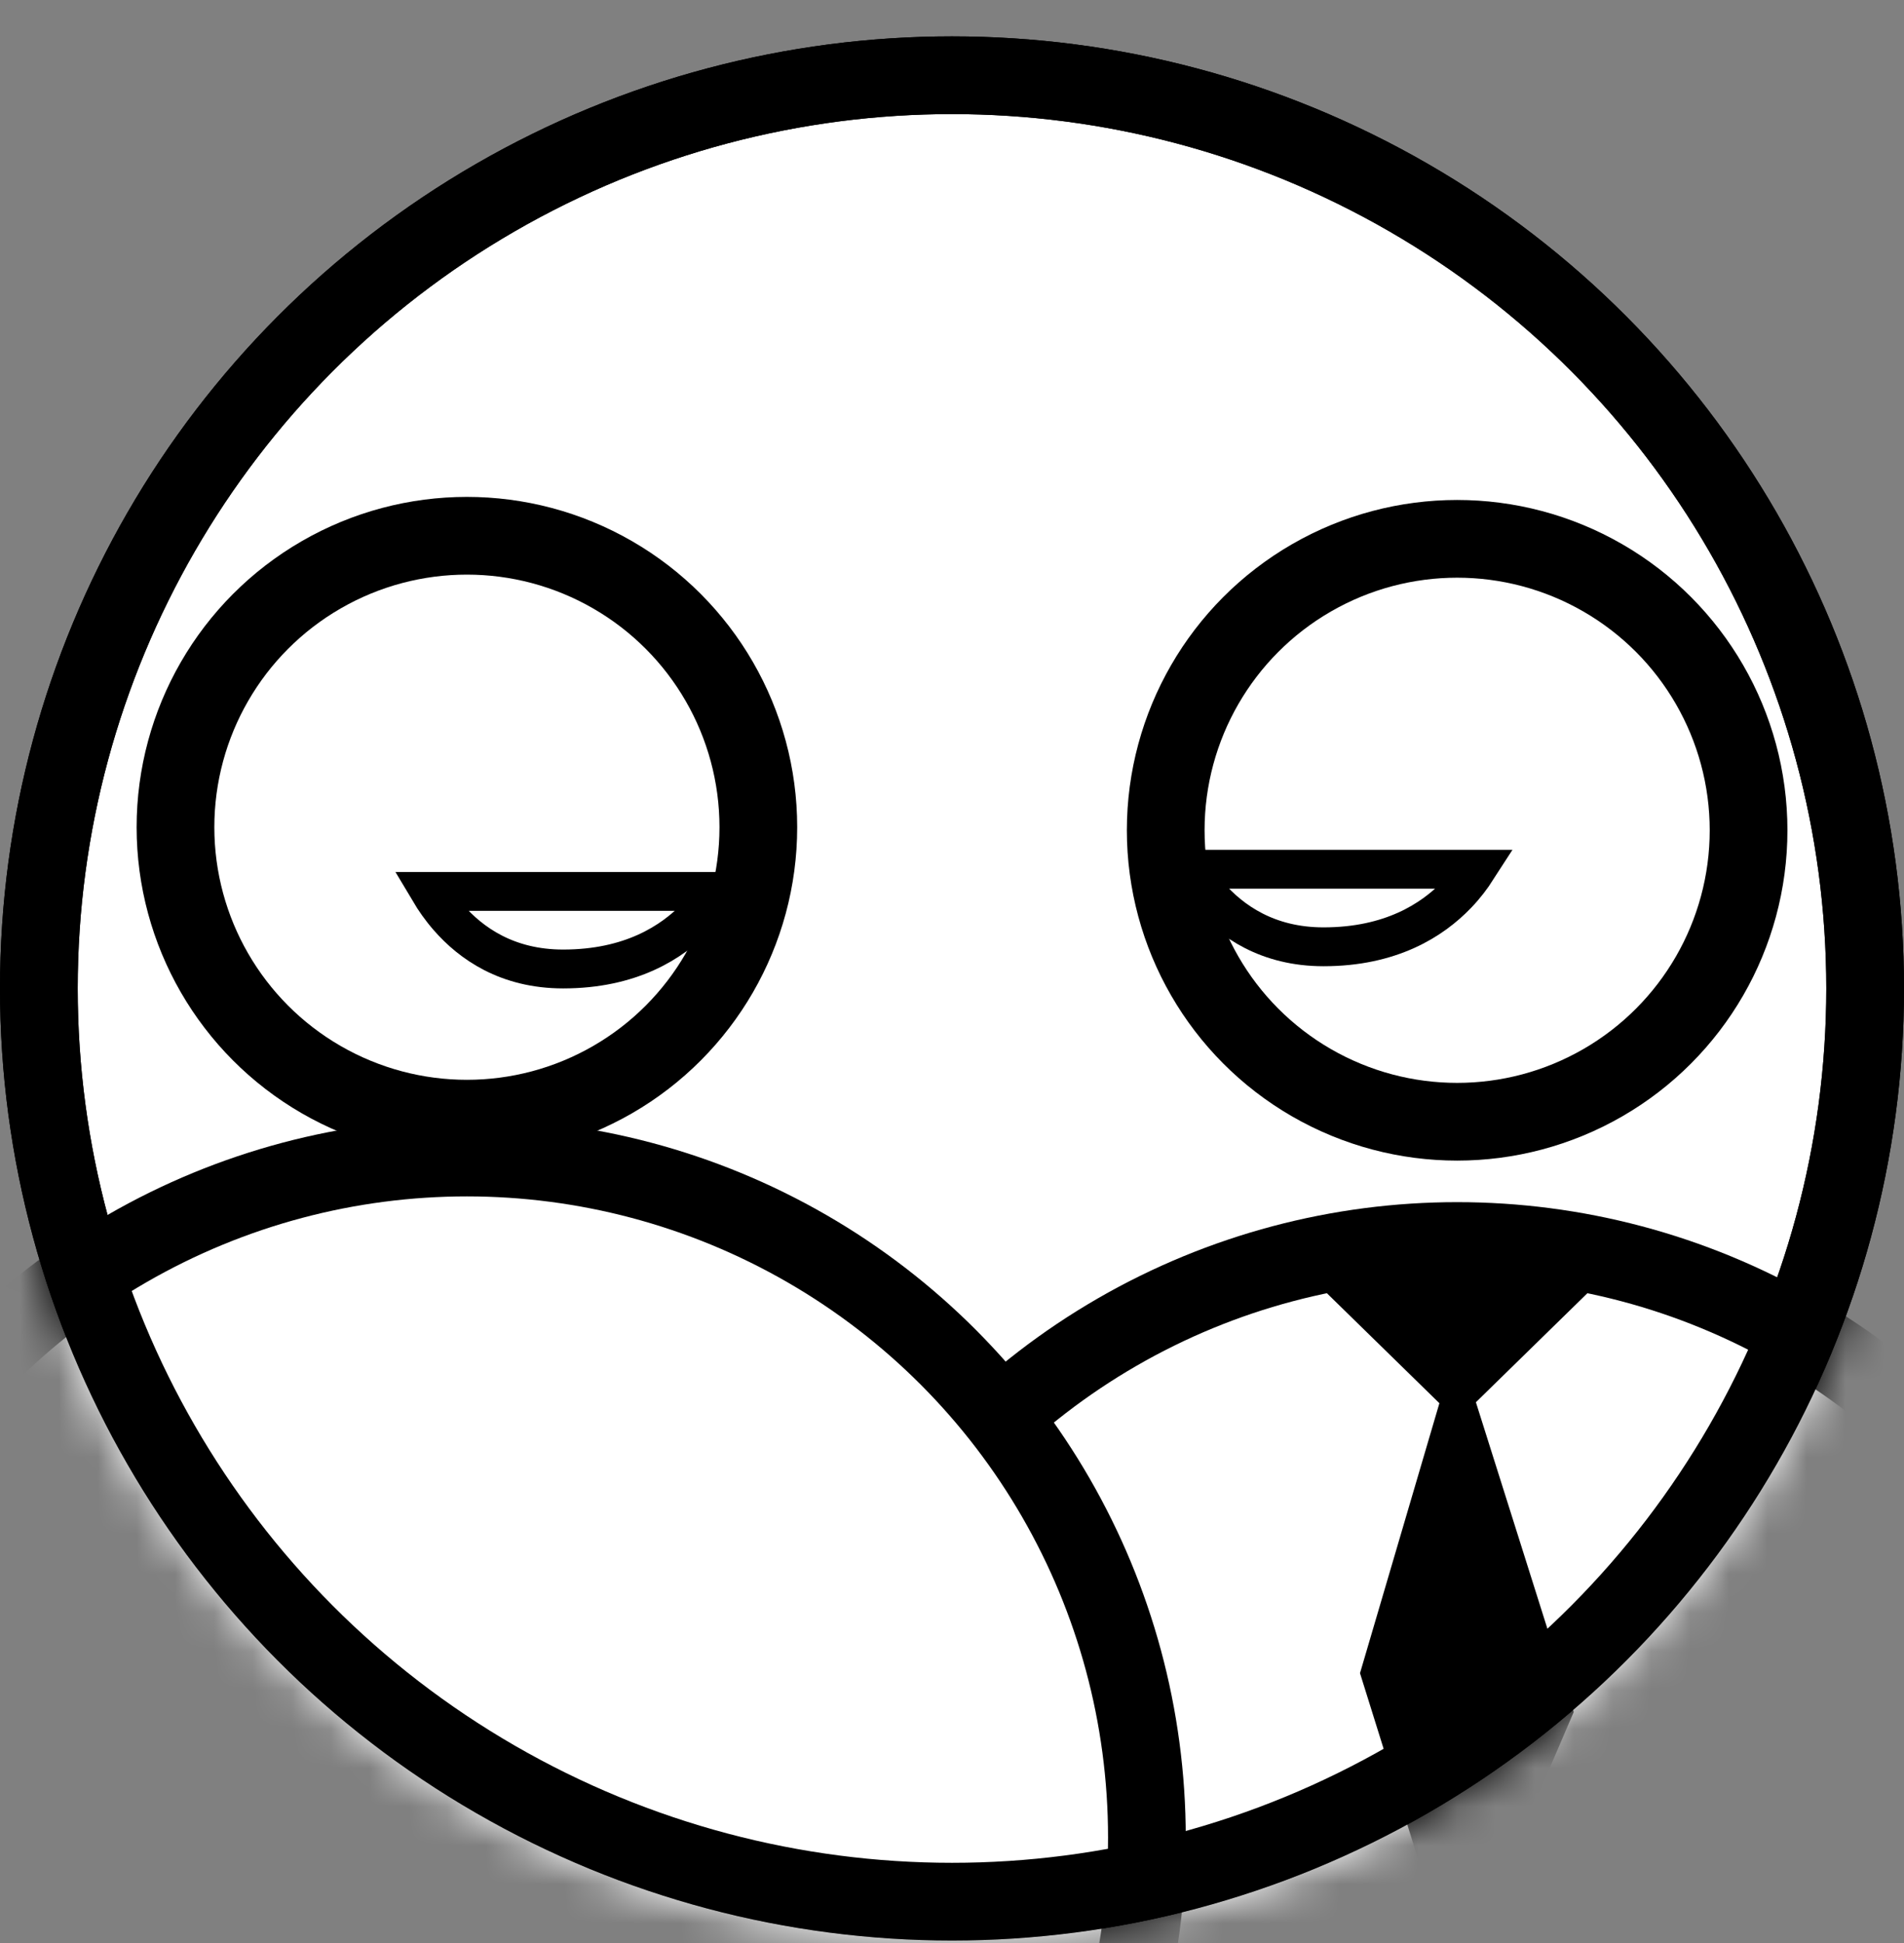
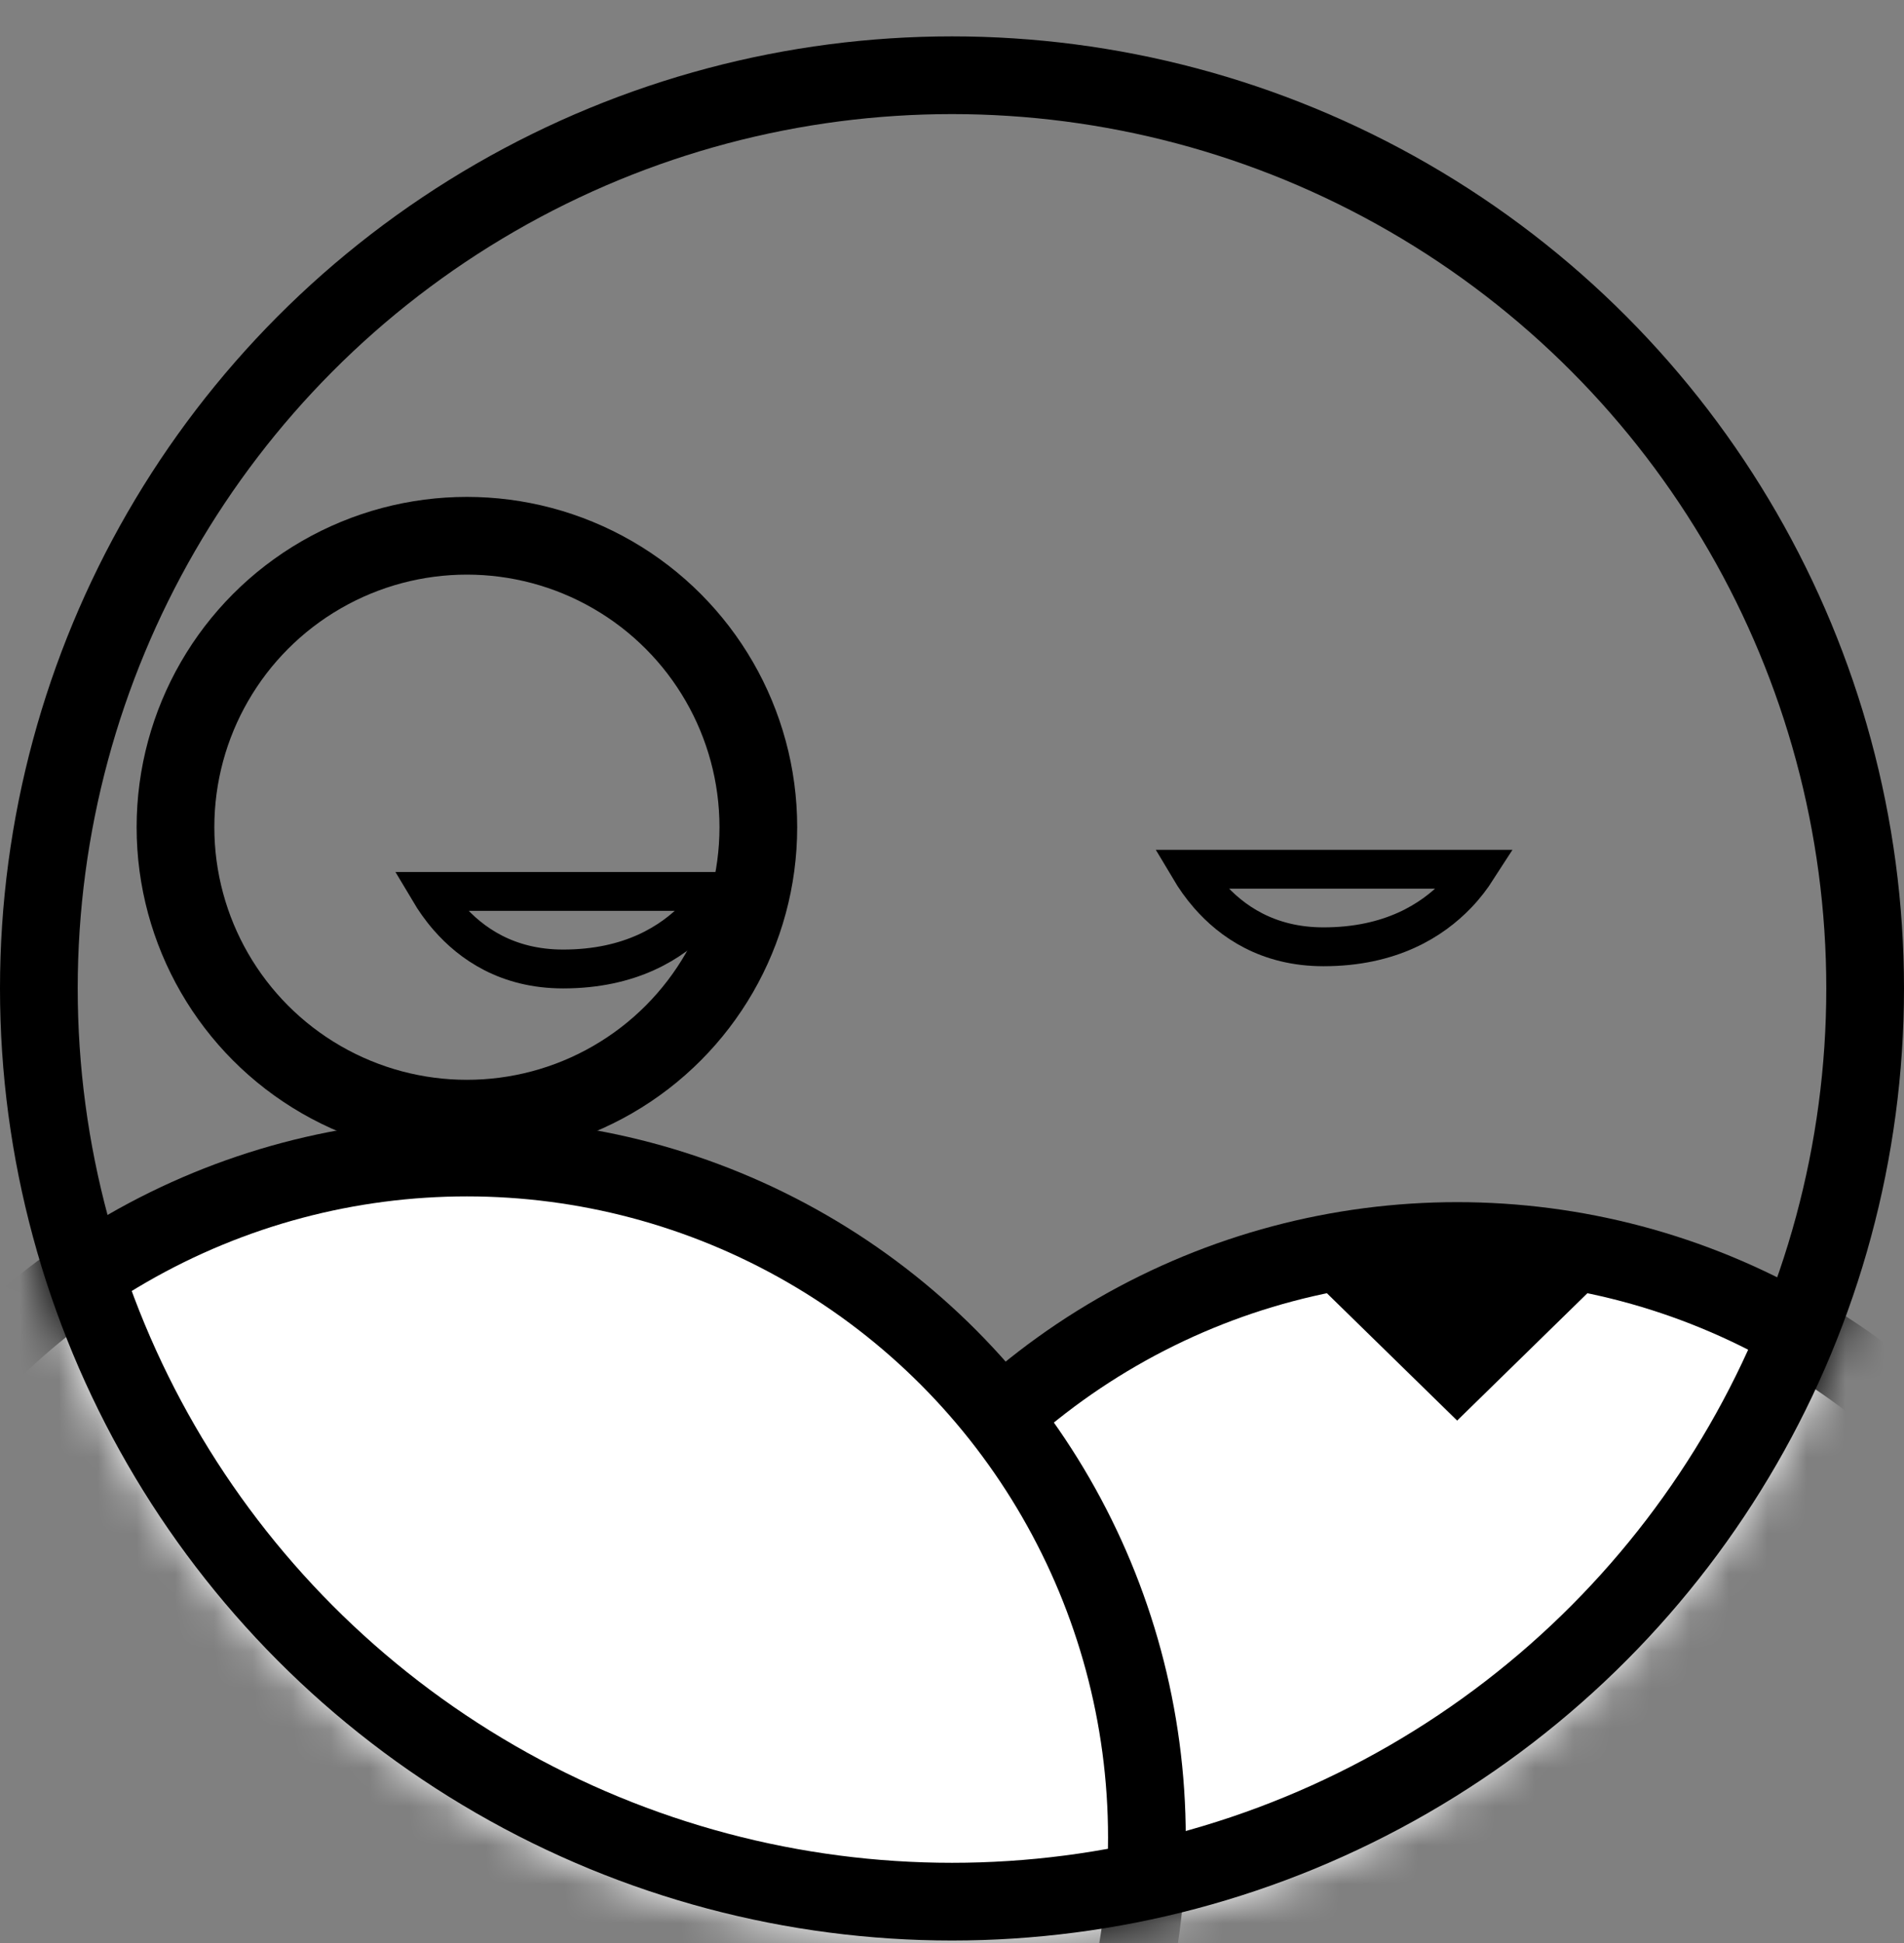
<svg xmlns="http://www.w3.org/2000/svg" width="49" height="50" viewBox="0 0 49 50" fill="none">
  <rect x="0" y="0" width="49" height="50" fill="#808080" stroke="none" />
-   <circle cx="24.5" cy="25.436" r="23.5" fill="white" stroke="black" stroke-width="2" />
  <mask id="mask0_3320_9156" style="mask-type:alpha" maskUnits="userSpaceOnUse" x="0" y="0" width="49" height="50">
    <circle cx="24.5" cy="25.436" r="23.5" fill="white" stroke="black" stroke-width="2" />
  </mask>
  <g mask="url(#mask0_3320_9156)">
-     <circle cx="37.5" cy="21.366" r="7.5" fill="white" stroke="black" stroke-width="2" />
    <circle cx="37.5" cy="49.435" r="17.5" fill="white" stroke="black" stroke-width="2" />
-     <path d="M35 43.056L37.5 34.556L40.5 44.056L37.5 51.056L35 43.056Z" fill="black" />
    <path d="M34 33.134L37.5 32.556L41 33.134L37.5 36.556L34 33.134Z" fill="black" />
    <circle cx="12.016" cy="21.287" r="7.5" stroke="black" stroke-width="2" />
    <path d="M18.44 22.939C18.311 23.139 18.144 23.365 17.927 23.591C17.29 24.253 16.225 24.935 14.493 24.935C13.052 24.935 12.122 24.276 11.539 23.608C11.337 23.377 11.178 23.144 11.056 22.939H18.44Z" stroke="black" stroke-linecap="round" />
    <path d="M38.008 22.368C37.88 22.567 37.712 22.794 37.495 23.019C36.858 23.681 35.793 24.364 34.061 24.364C32.62 24.364 31.69 23.704 31.107 23.037C30.905 22.805 30.746 22.573 30.624 22.368H38.008Z" stroke="black" stroke-linecap="round" />
    <circle cx="12.016" cy="47.287" r="17.5" fill="white" stroke="black" stroke-width="2" />
  </g>
  <circle cx="24.5" cy="25.436" r="23.5" stroke="black" stroke-width="2" />
</svg>